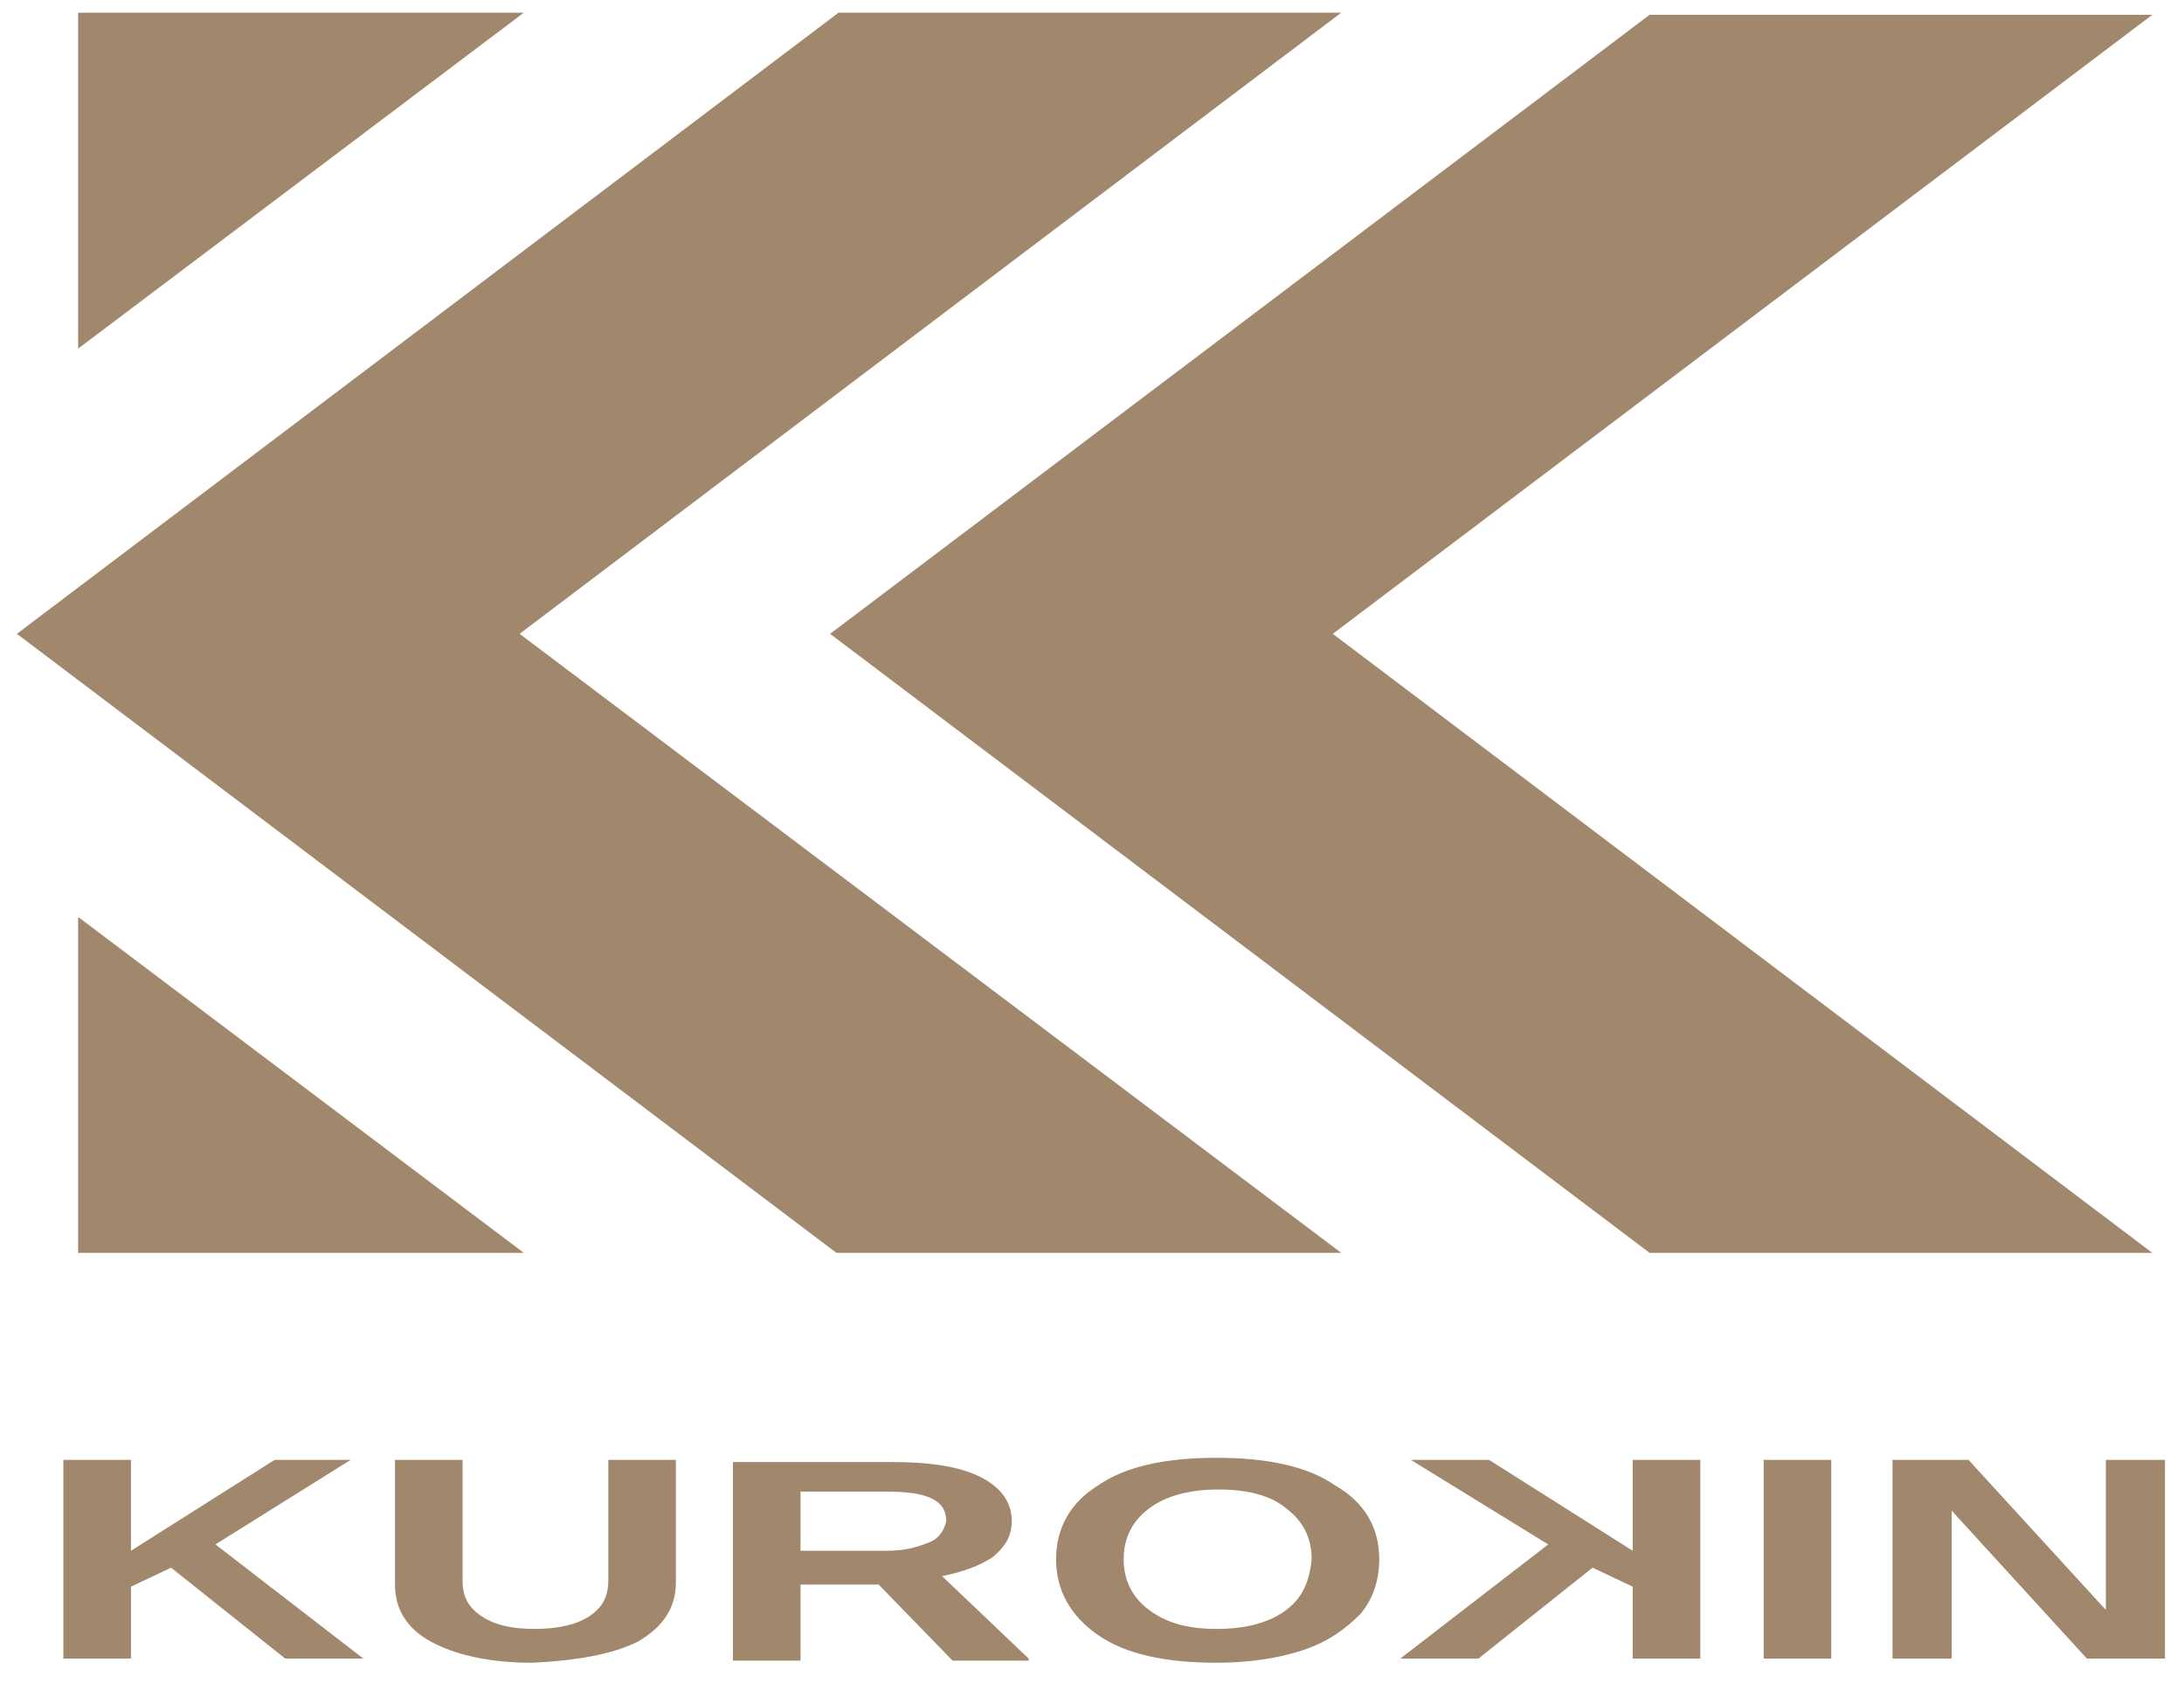
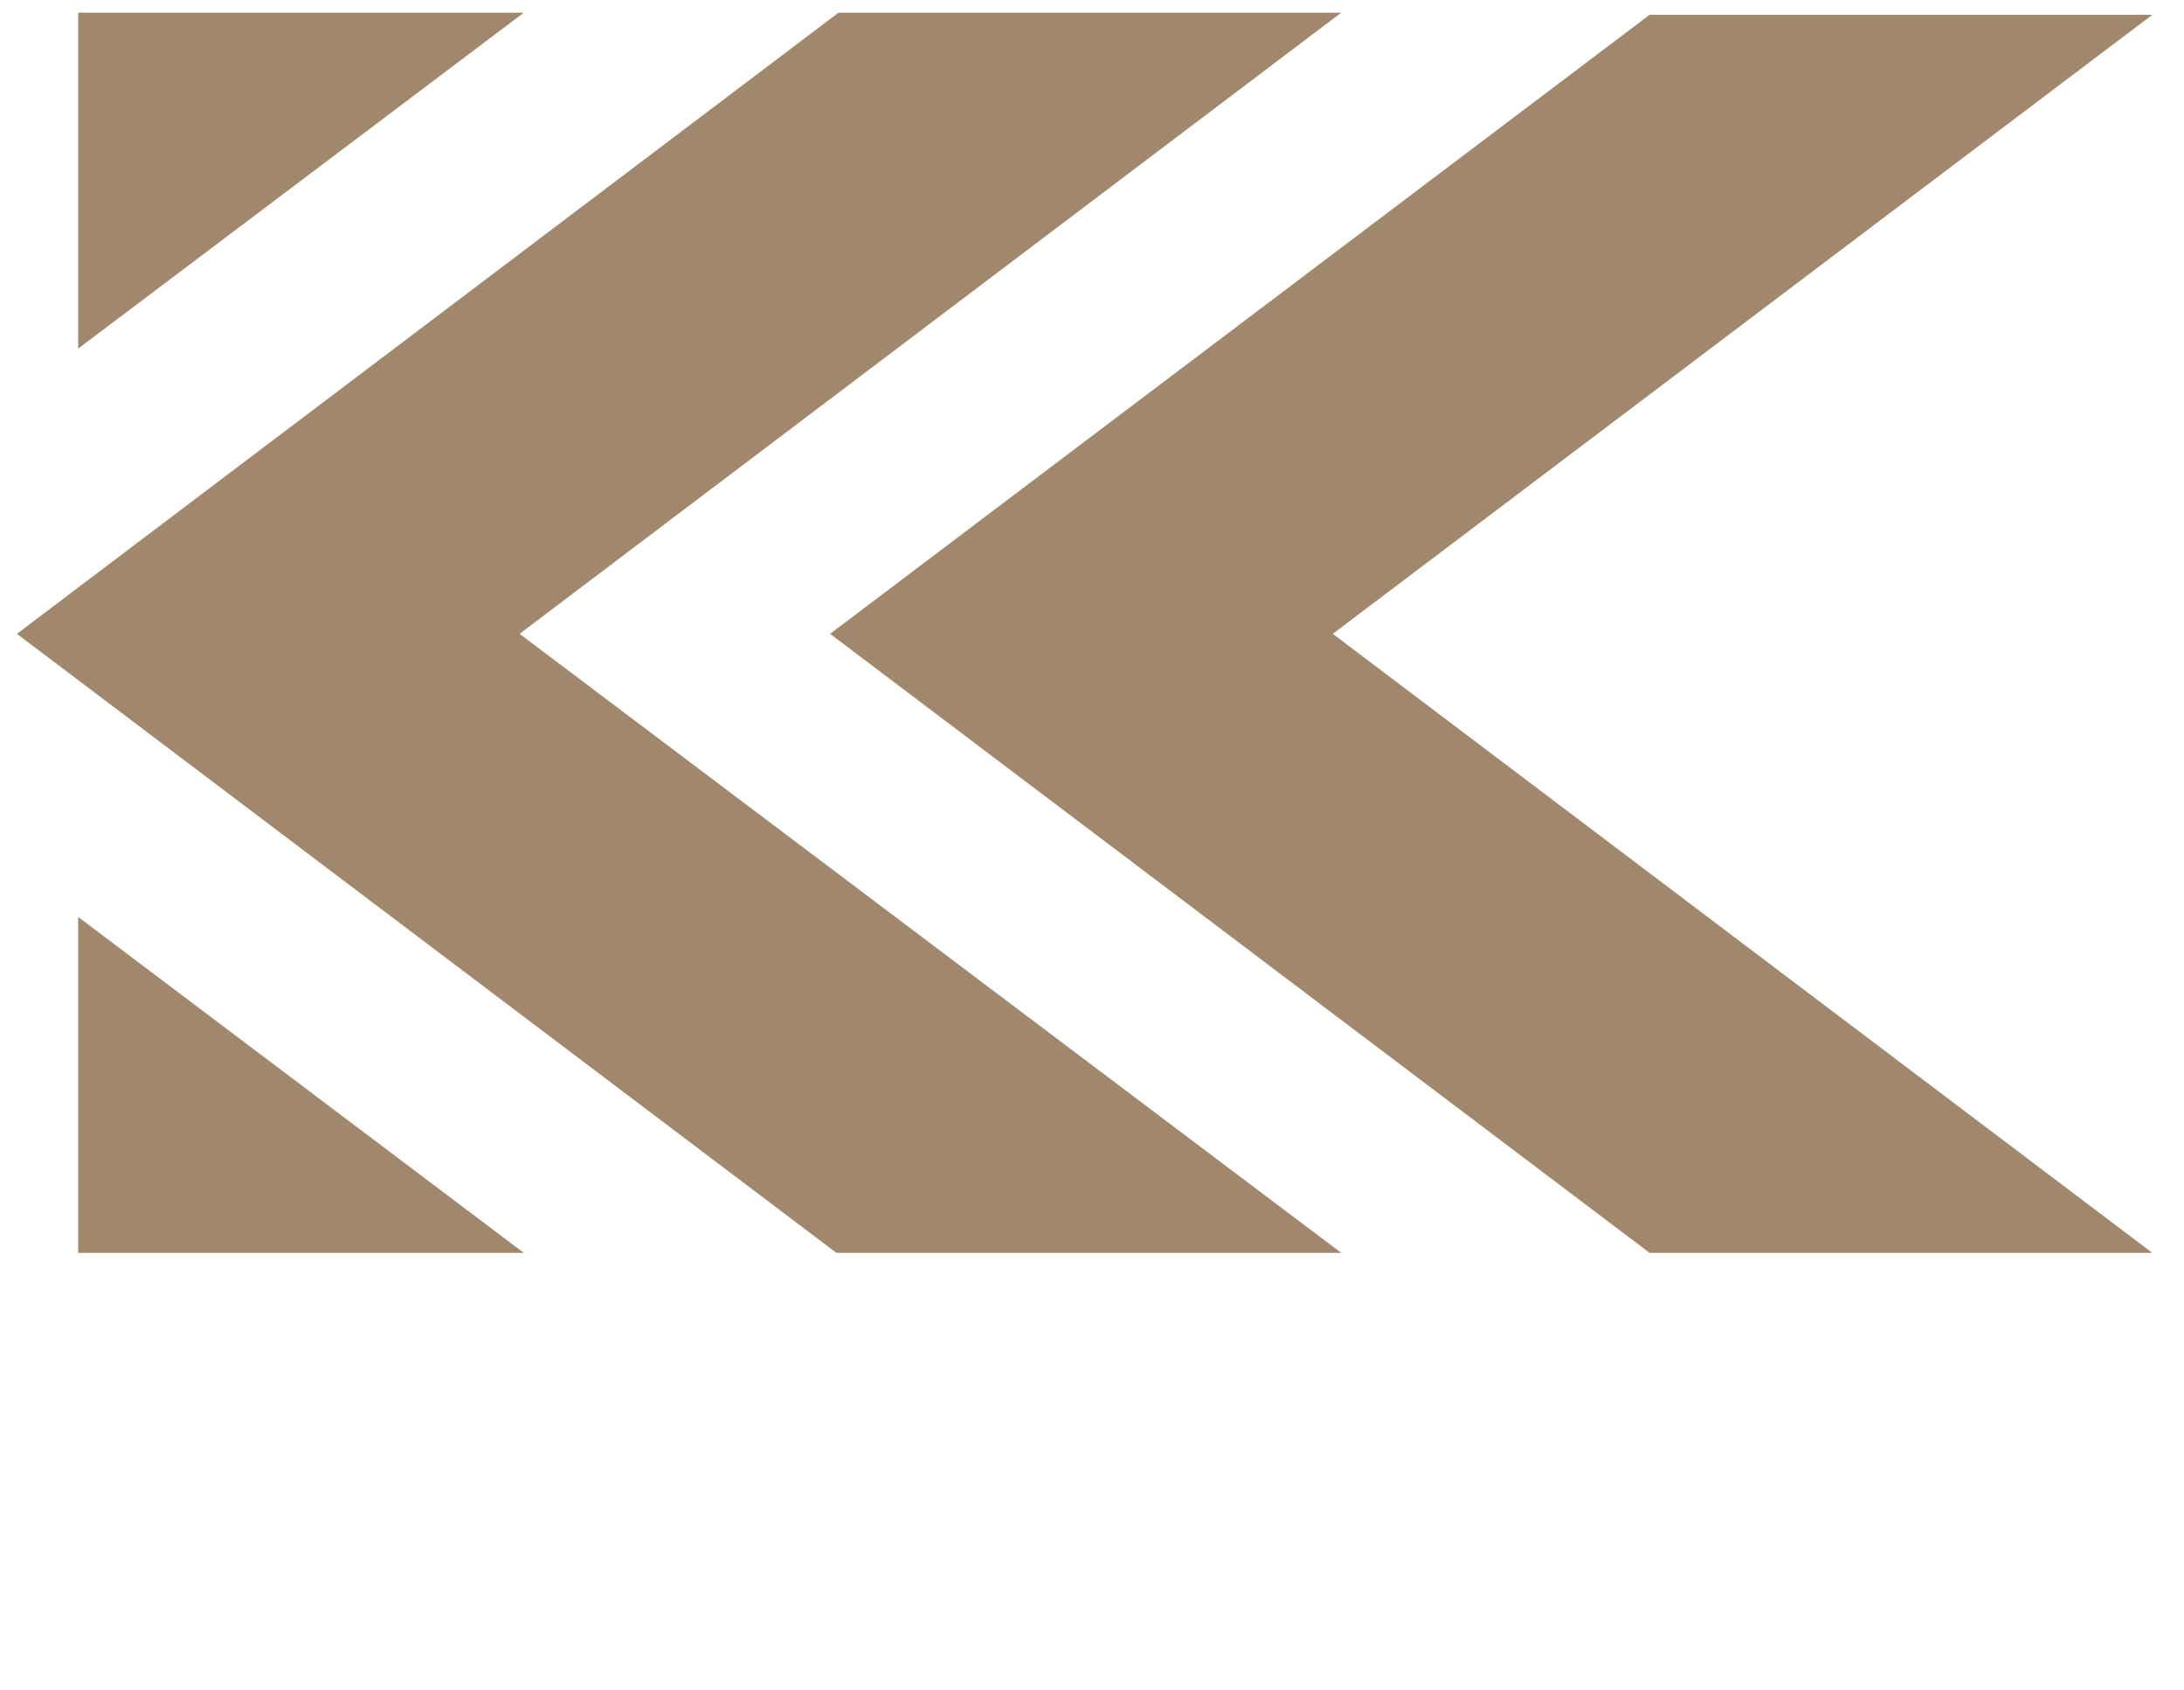
<svg xmlns="http://www.w3.org/2000/svg" version="1.1" id="Layer_1" x="0px" y="0px" viewBox="0 0 103.4 80" style="enable-background:new 0 0 103.4 80;" xml:space="preserve">
  <style type="text/css">
	.st0{fill:#A1876B;}
</style>
-   <path class="st0" d="M17.2,78.5l-7-5.4l6.4-4H13l-6.8,4.3v-4.3H3v9.4h3.2v-3.4l1.9-0.9l5.4,4.3H17.2z M30.2,77.7  c1.2-0.7,1.8-1.6,1.8-2.8v-5.8h-3.2v5.7c0,0.8-0.3,1.3-0.9,1.7c-0.6,0.4-1.5,0.6-2.6,0.6c-1.1,0-1.9-0.2-2.5-0.6  c-0.6-0.4-0.9-0.9-0.9-1.7v-5.7h-3.2V75c0,1.2,0.6,2.1,1.7,2.7c1.1,0.6,2.7,1,4.8,1C27.3,78.6,29,78.3,30.2,77.7 M48.7,78.5  l-4.1-3.9c1-0.2,1.8-0.5,2.4-0.9c0.6-0.5,0.9-1,0.9-1.7c0-0.9-0.5-1.6-1.5-2.1c-1-0.5-2.4-0.7-4.2-0.7h-7.5v9.4h3.2v-3.6h3.7  l3.5,3.6H48.7z M44,73c-0.5,0.2-1.1,0.4-2,0.4h-4.1v-2.8h4.1c1.9,0,2.8,0.4,2.8,1.4C44.7,72.4,44.5,72.8,44,73 M63.2,70.3  C61.9,69.4,60,69,57.6,69c-2.4,0-4.3,0.4-5.6,1.3c-1.3,0.8-2,2-2,3.5c0,1.5,0.7,2.7,2,3.6c1.3,0.9,3.2,1.3,5.6,1.3  c1.5,0,2.9-0.2,4.1-0.6c1.2-0.4,2-1,2.7-1.7c0.6-0.7,0.9-1.6,0.9-2.6C65.3,72.3,64.6,71.1,63.2,70.3 M60.9,76.2  c-0.8,0.6-1.9,0.9-3.3,0.9c-1.4,0-2.4-0.3-3.2-0.9c-0.8-0.6-1.2-1.4-1.2-2.4c0-1,0.4-1.8,1.2-2.4c0.8-0.6,1.9-0.9,3.3-0.9  c1.4,0,2.5,0.3,3.2,0.9c0.8,0.6,1.2,1.4,1.2,2.4C62,74.8,61.7,75.6,60.9,76.2 M70,78.5l5.4-4.3l1.9,0.9v3.4h3.2v-9.4h-3.2v4.3  l-6.8-4.3h-3.7l6.5,4l-7,5.4H70z M86.7,69.1h-3.2v9.4h3.2V69.1z M102.5,78.5v-9.4h-2.8l0,7.1l-6.5-7.1h-3.6v9.4h2.8l0-7l6.4,7H102.5  z" />
  <path class="st0" d="M3.7,0.6h21.1L3.7,16.5V0.6z M3.7,59.3h21.1L3.7,43.4V59.3z M101.9,59.3L63.1,30l38.8-29.3H78.1L39.3,30  l38.8,29.3H101.9z M63.5,59.3L24.6,30L63.5,0.6H39.7L0.8,30l38.8,29.3H63.5z" />
</svg>